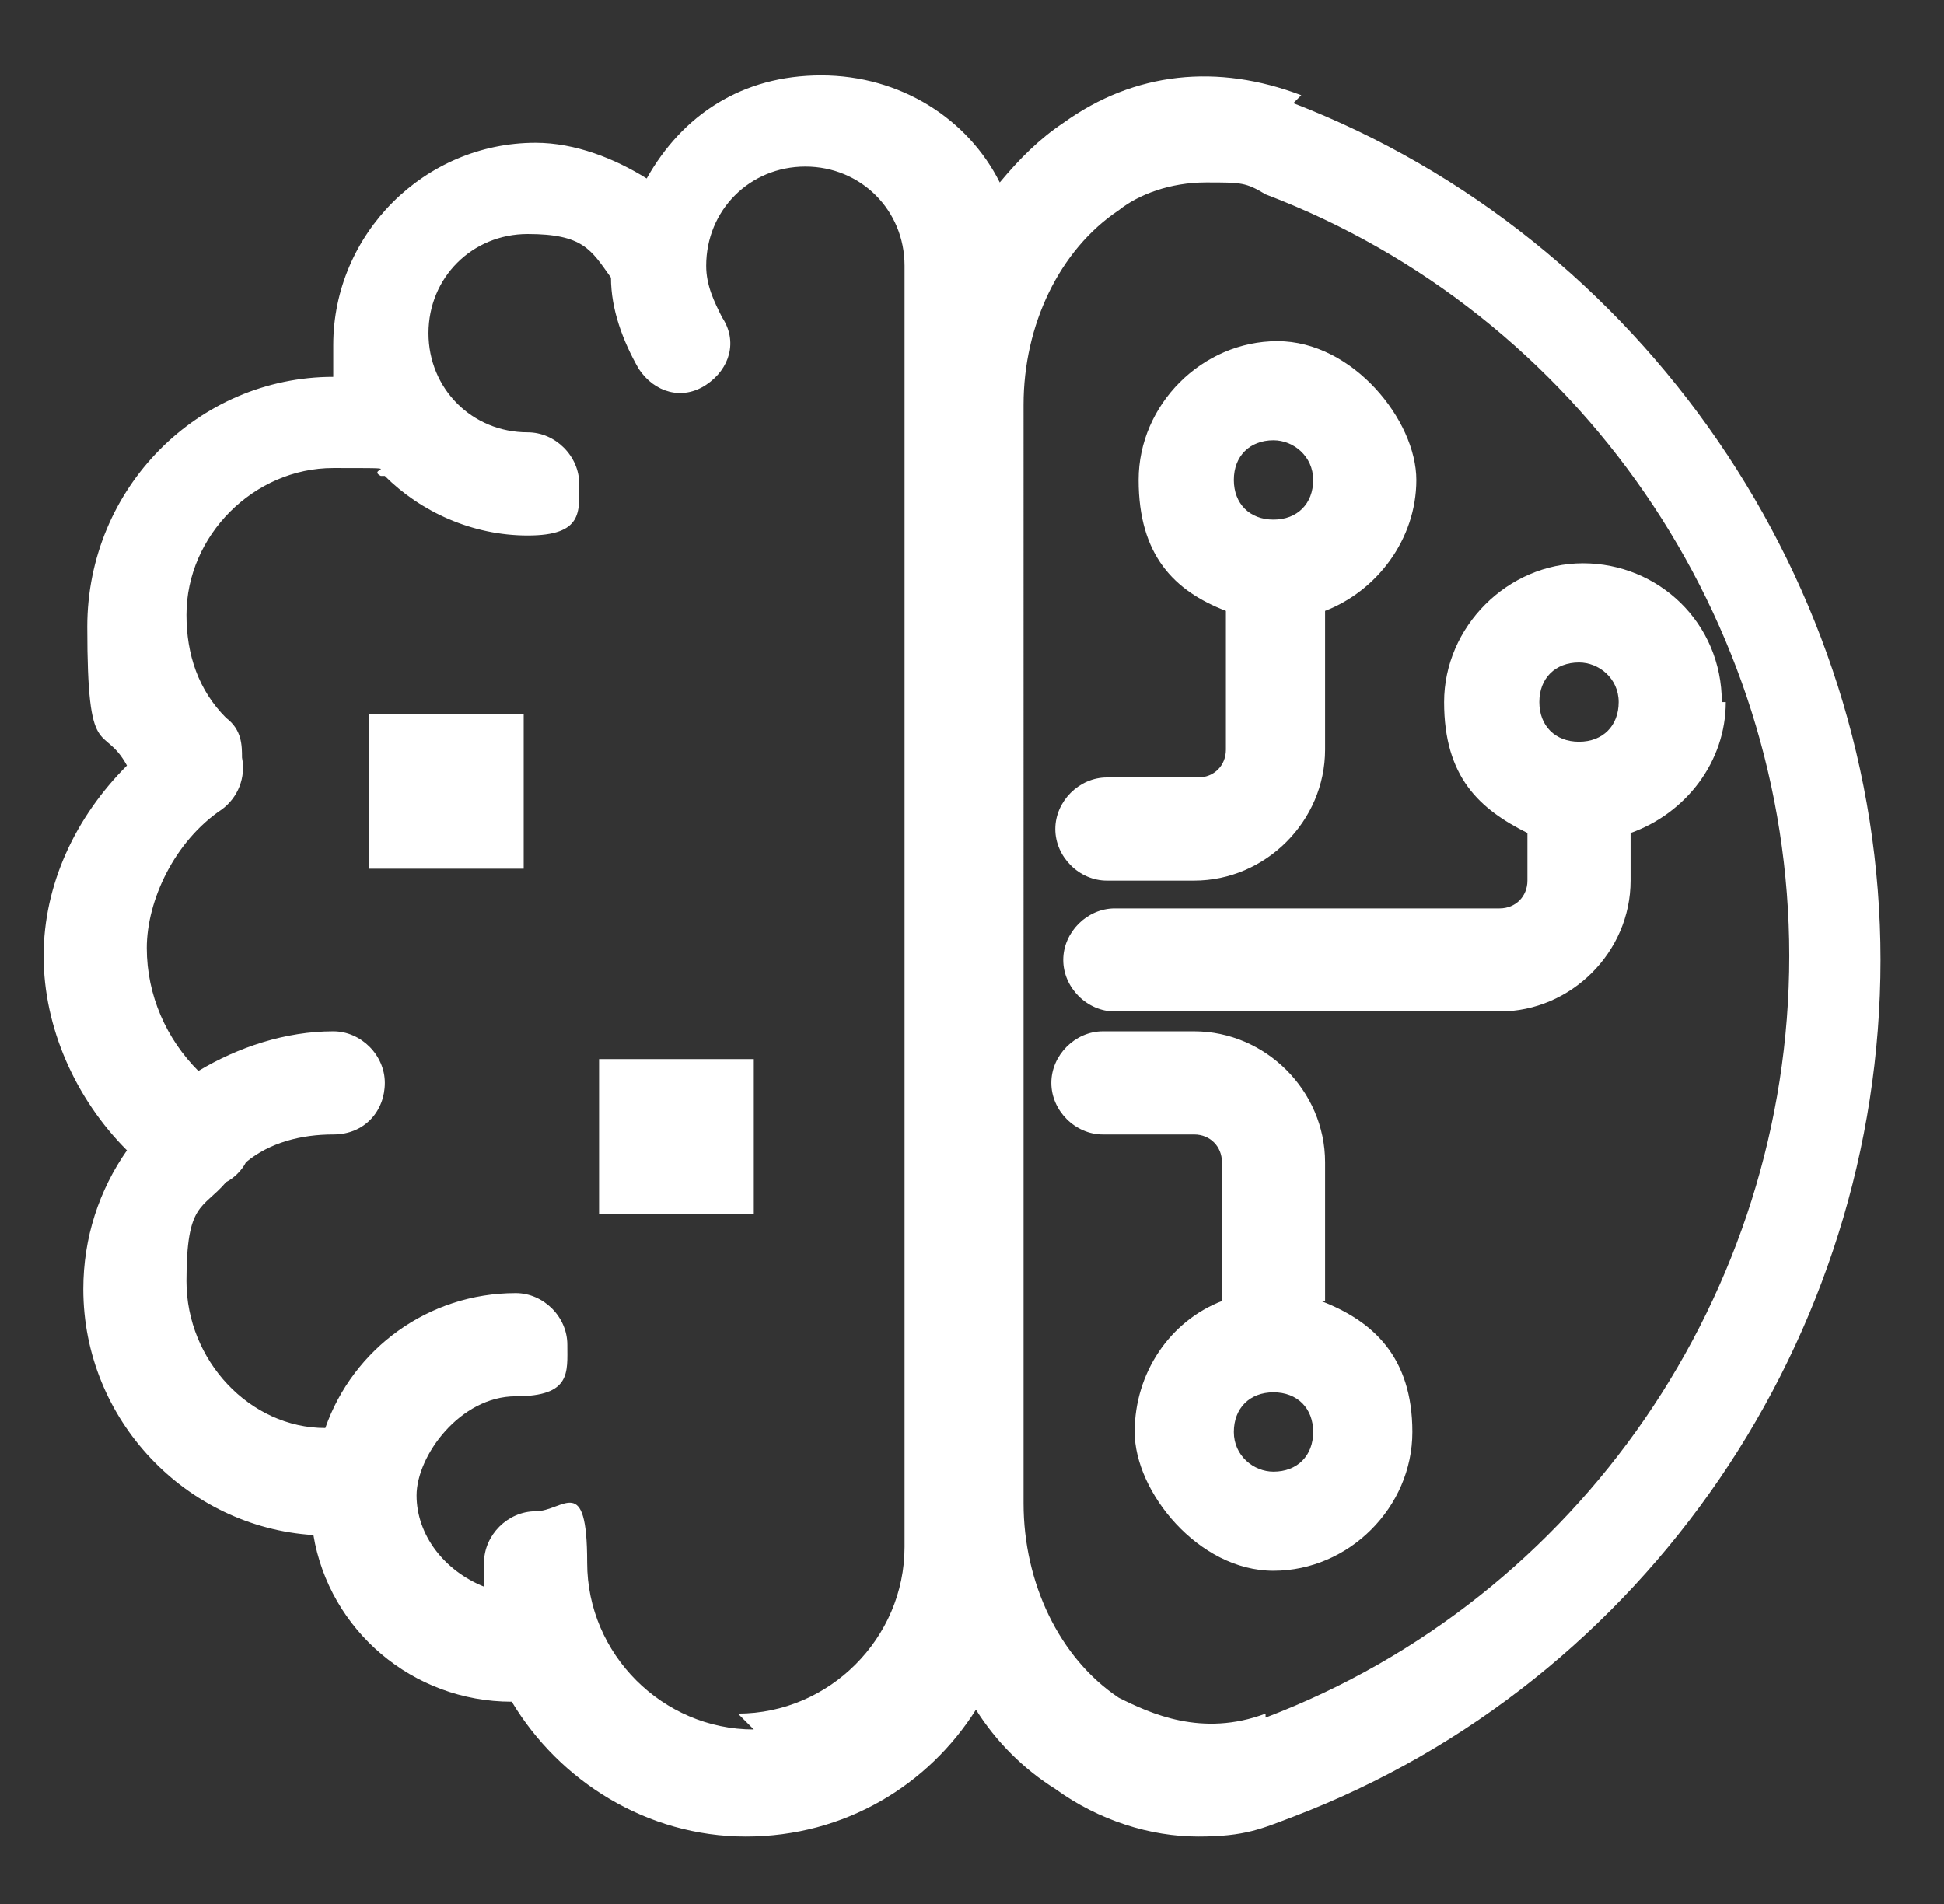
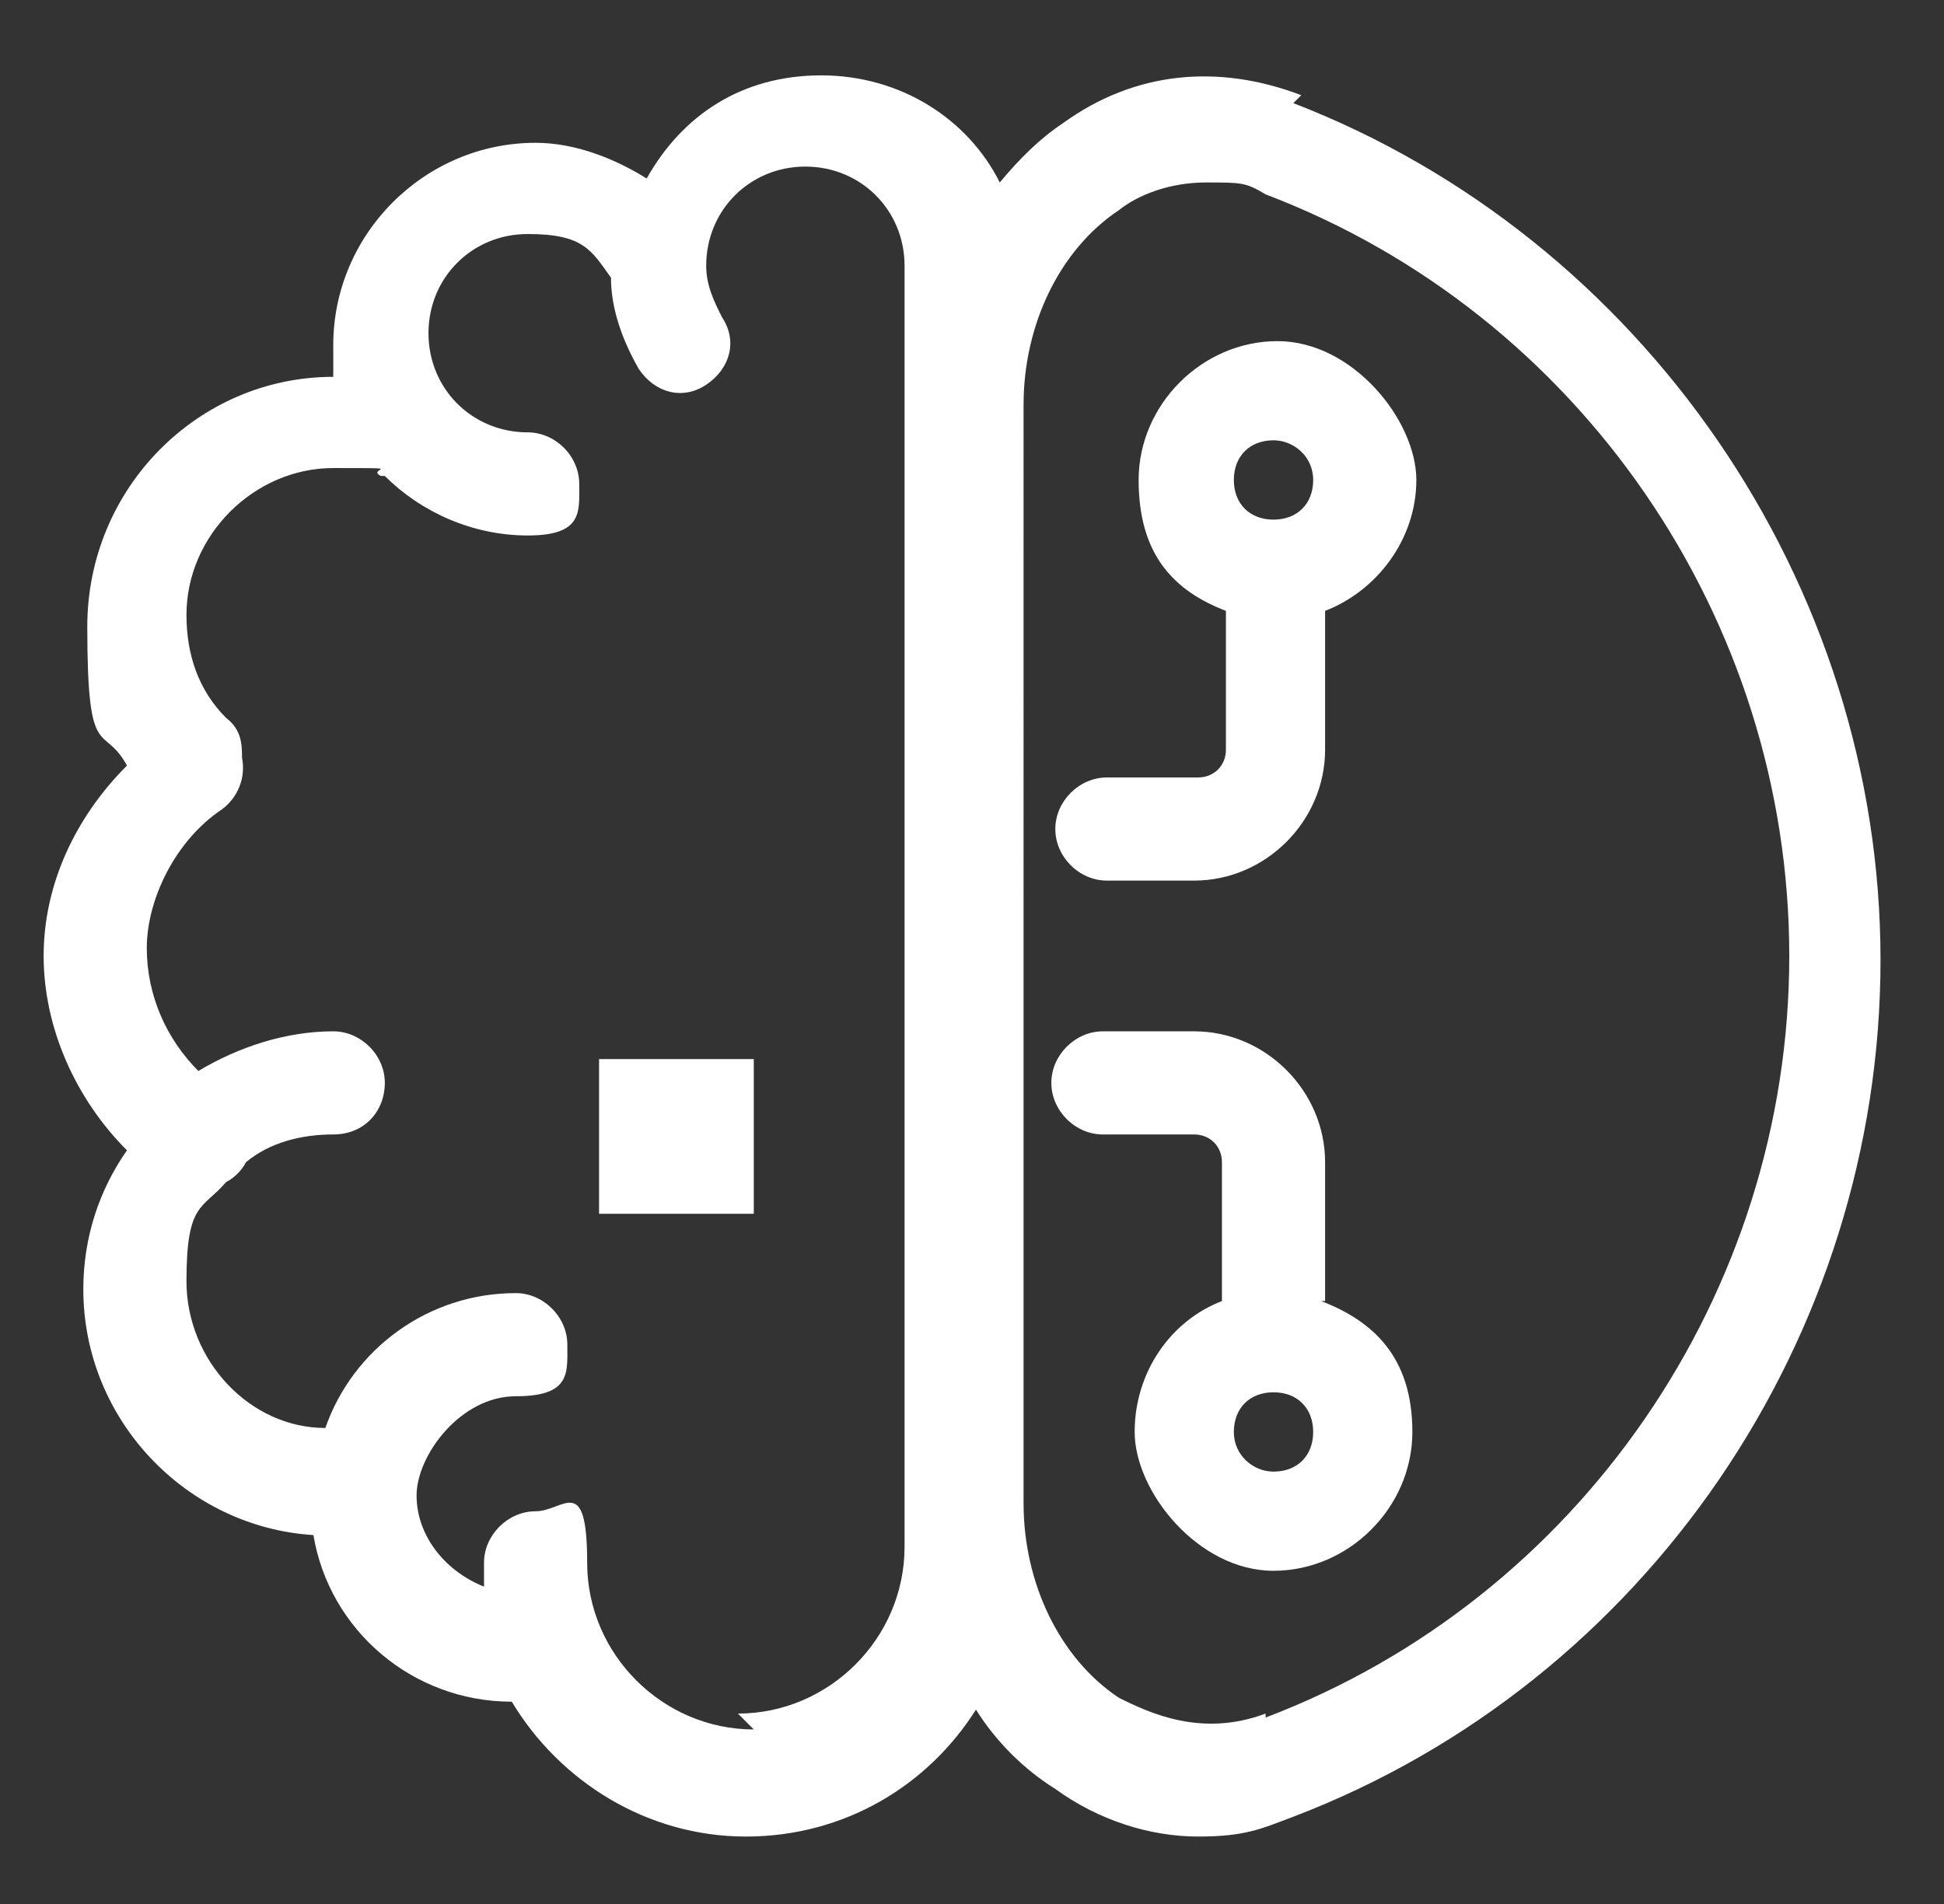
<svg xmlns="http://www.w3.org/2000/svg" id="Layer_1" data-name="Layer 1" version="1.1" viewBox="0 0 49 48">
  <rect x="0" y="0" width="49" height="48" fill="#333333" stroke="none" />
  <defs>
    <style>
      .cls-1 {
        fill: #fff;
        stroke-width: 0px;
      }
    </style>
  </defs>
-   <path class="cls-1" d="M32.8,2.4c-2.1-.8-4.2-.6-6,.7-.6.4-1.1.9-1.6,1.5-.8-1.6-2.5-2.7-4.5-2.7s-3.5,1-4.4,2.6c-.8-.5-1.8-.9-2.8-.9-2.8,0-5.1,2.3-5.1,5.1s0,.6,0,.8c-3.4,0-6.2,2.8-6.2,6.3s.4,2.4,1,3.5c-1.3,1.3-2.1,3-2.1,4.8s.8,3.6,2.1,4.9c-.7,1-1.1,2.2-1.1,3.5,0,3.3,2.6,6,5.8,6.2.4,2.4,2.5,4.2,5,4.2s0,0,0,0c1.2,2,3.4,3.4,5.9,3.4s4.6-1.3,5.8-3.2c.5.8,1.2,1.5,2,2,1.1.8,2.4,1.2,3.6,1.2s1.6-.2,2.4-.5c8.9-3.4,14.8-12.1,14.8-21.6s-6-18.2-14.8-21.6l.2-.2ZM19,43.6c-2.3,0-4.2-1.9-4.2-4.2s-.6-1.3-1.3-1.3-1.3.6-1.3,1.3,0,.4,0,.6c-1-.4-1.7-1.3-1.7-2.3s1.1-2.5,2.5-2.5,1.3-.6,1.3-1.3-.6-1.3-1.3-1.3c-2.2,0-4.1,1.4-4.8,3.4-1.9,0-3.5-1.7-3.5-3.7s.4-1.8,1-2.5c.2-.1.4-.3.5-.5h0c.6-.5,1.4-.7,2.2-.7s1.3-.6,1.3-1.3-.6-1.3-1.3-1.3c-1.2,0-2.4.4-3.4,1-.8-.8-1.3-1.9-1.3-3.1s.7-2.7,1.9-3.5c.4-.3.6-.8.5-1.3,0-.3,0-.7-.4-1-.7-.7-1-1.6-1-2.6,0-2,1.7-3.7,3.7-3.7s.8,0,1.2.2h.1c.9.9,2.2,1.5,3.6,1.5s1.3-.6,1.3-1.3-.6-1.3-1.3-1.3c-1.4,0-2.5-1.1-2.5-2.5s1.1-2.5,2.5-2.5,1.6.4,2.1,1.1h0c0,.8.3,1.6.7,2.3.4.6,1.1.8,1.7.4.6-.4.8-1.1.4-1.7-.2-.4-.4-.8-.4-1.3,0-1.4,1.1-2.5,2.5-2.5s2.5,1.1,2.5,2.5v32.3h0c0,2.3-1.9,4.2-4.2,4.2l.4.4ZM31.9,43.2c-1.6.6-2.9,0-3.7-.4-1.5-1-2.4-2.9-2.4-4.9V10.2c0-2,.9-3.9,2.4-4.9.5-.4,1.3-.7,2.2-.7s1,0,1.5.3c7.9,3,13.2,10.7,13.2,19.2s-5.3,16.2-13.2,19.2h0Z" />
+   <path class="cls-1" d="M32.8,2.4c-2.1-.8-4.2-.6-6,.7-.6.4-1.1.9-1.6,1.5-.8-1.6-2.5-2.7-4.5-2.7s-3.5,1-4.4,2.6c-.8-.5-1.8-.9-2.8-.9-2.8,0-5.1,2.3-5.1,5.1s0,.6,0,.8c-3.4,0-6.2,2.8-6.2,6.3s.4,2.4,1,3.5c-1.3,1.3-2.1,3-2.1,4.8s.8,3.6,2.1,4.9c-.7,1-1.1,2.2-1.1,3.5,0,3.3,2.6,6,5.8,6.2.4,2.4,2.5,4.2,5,4.2s0,0,0,0c1.2,2,3.4,3.4,5.9,3.4s4.6-1.3,5.8-3.2c.5.8,1.2,1.5,2,2,1.1.8,2.4,1.2,3.6,1.2s1.6-.2,2.4-.5c8.9-3.4,14.8-12.1,14.8-21.6s-6-18.2-14.8-21.6ZM19,43.6c-2.3,0-4.2-1.9-4.2-4.2s-.6-1.3-1.3-1.3-1.3.6-1.3,1.3,0,.4,0,.6c-1-.4-1.7-1.3-1.7-2.3s1.1-2.5,2.5-2.5,1.3-.6,1.3-1.3-.6-1.3-1.3-1.3c-2.2,0-4.1,1.4-4.8,3.4-1.9,0-3.5-1.7-3.5-3.7s.4-1.8,1-2.5c.2-.1.4-.3.5-.5h0c.6-.5,1.4-.7,2.2-.7s1.3-.6,1.3-1.3-.6-1.3-1.3-1.3c-1.2,0-2.4.4-3.4,1-.8-.8-1.3-1.9-1.3-3.1s.7-2.7,1.9-3.5c.4-.3.6-.8.5-1.3,0-.3,0-.7-.4-1-.7-.7-1-1.6-1-2.6,0-2,1.7-3.7,3.7-3.7s.8,0,1.2.2h.1c.9.9,2.2,1.5,3.6,1.5s1.3-.6,1.3-1.3-.6-1.3-1.3-1.3c-1.4,0-2.5-1.1-2.5-2.5s1.1-2.5,2.5-2.5,1.6.4,2.1,1.1h0c0,.8.3,1.6.7,2.3.4.6,1.1.8,1.7.4.6-.4.8-1.1.4-1.7-.2-.4-.4-.8-.4-1.3,0-1.4,1.1-2.5,2.5-2.5s2.5,1.1,2.5,2.5v32.3h0c0,2.3-1.9,4.2-4.2,4.2l.4.4ZM31.9,43.2c-1.6.6-2.9,0-3.7-.4-1.5-1-2.4-2.9-2.4-4.9V10.2c0-2,.9-3.9,2.4-4.9.5-.4,1.3-.7,2.2-.7s1,0,1.5.3c7.9,3,13.2,10.7,13.2,19.2s-5.3,16.2-13.2,19.2h0Z" />
  <path class="cls-1" d="M33.4,32.8v-3.5c0-1.8-1.5-3.3-3.3-3.3h-2.3c-.7,0-1.3.6-1.3,1.3s.6,1.3,1.3,1.3h2.3c.4,0,.7.3.7.7v3.5c-1.3.5-2.2,1.8-2.2,3.3s1.6,3.5,3.5,3.5,3.5-1.6,3.5-3.5-1-2.8-2.3-3.3h0ZM32.1,37.1c-.5,0-1-.4-1-1s.4-1,1-1,1,.4,1,1-.4,1-1,1Z" />
  <path class="cls-1" d="M27.8,22.2h2.3c1.8,0,3.3-1.5,3.3-3.3v-3.5c1.3-.5,2.3-1.8,2.3-3.3s-1.6-3.5-3.5-3.5-3.5,1.6-3.5,3.5.9,2.8,2.2,3.3v3.5c0,.4-.3.7-.7.7h-2.3c-.7,0-1.3.6-1.3,1.3s.6,1.3,1.3,1.3h0ZM32.1,11.1c.5,0,1,.4,1,1s-.4,1-1,1-1-.4-1-1,.4-1,1-1Z" />
-   <path class="cls-1" d="M43.4,17.7c0-2-1.6-3.5-3.5-3.5s-3.5,1.6-3.5,3.5.9,2.7,2.1,3.3v1.2c0,.4-.3.7-.7.7h-9.7c-.7,0-1.3.6-1.3,1.3s.6,1.3,1.3,1.3h9.7c1.8,0,3.3-1.5,3.3-3.3v-1.2c1.4-.5,2.4-1.8,2.4-3.3h0ZM39.8,16.7c.5,0,1,.4,1,1s-.4,1-1,1-1-.4-1-1,.4-1,1-1Z" />
-   <rect class="cls-1" x="9.3" y="18" width="3.9" height="3.9" />
  <rect class="cls-1" x="15.1" y="26.7" width="3.9" height="3.9" />
</svg>